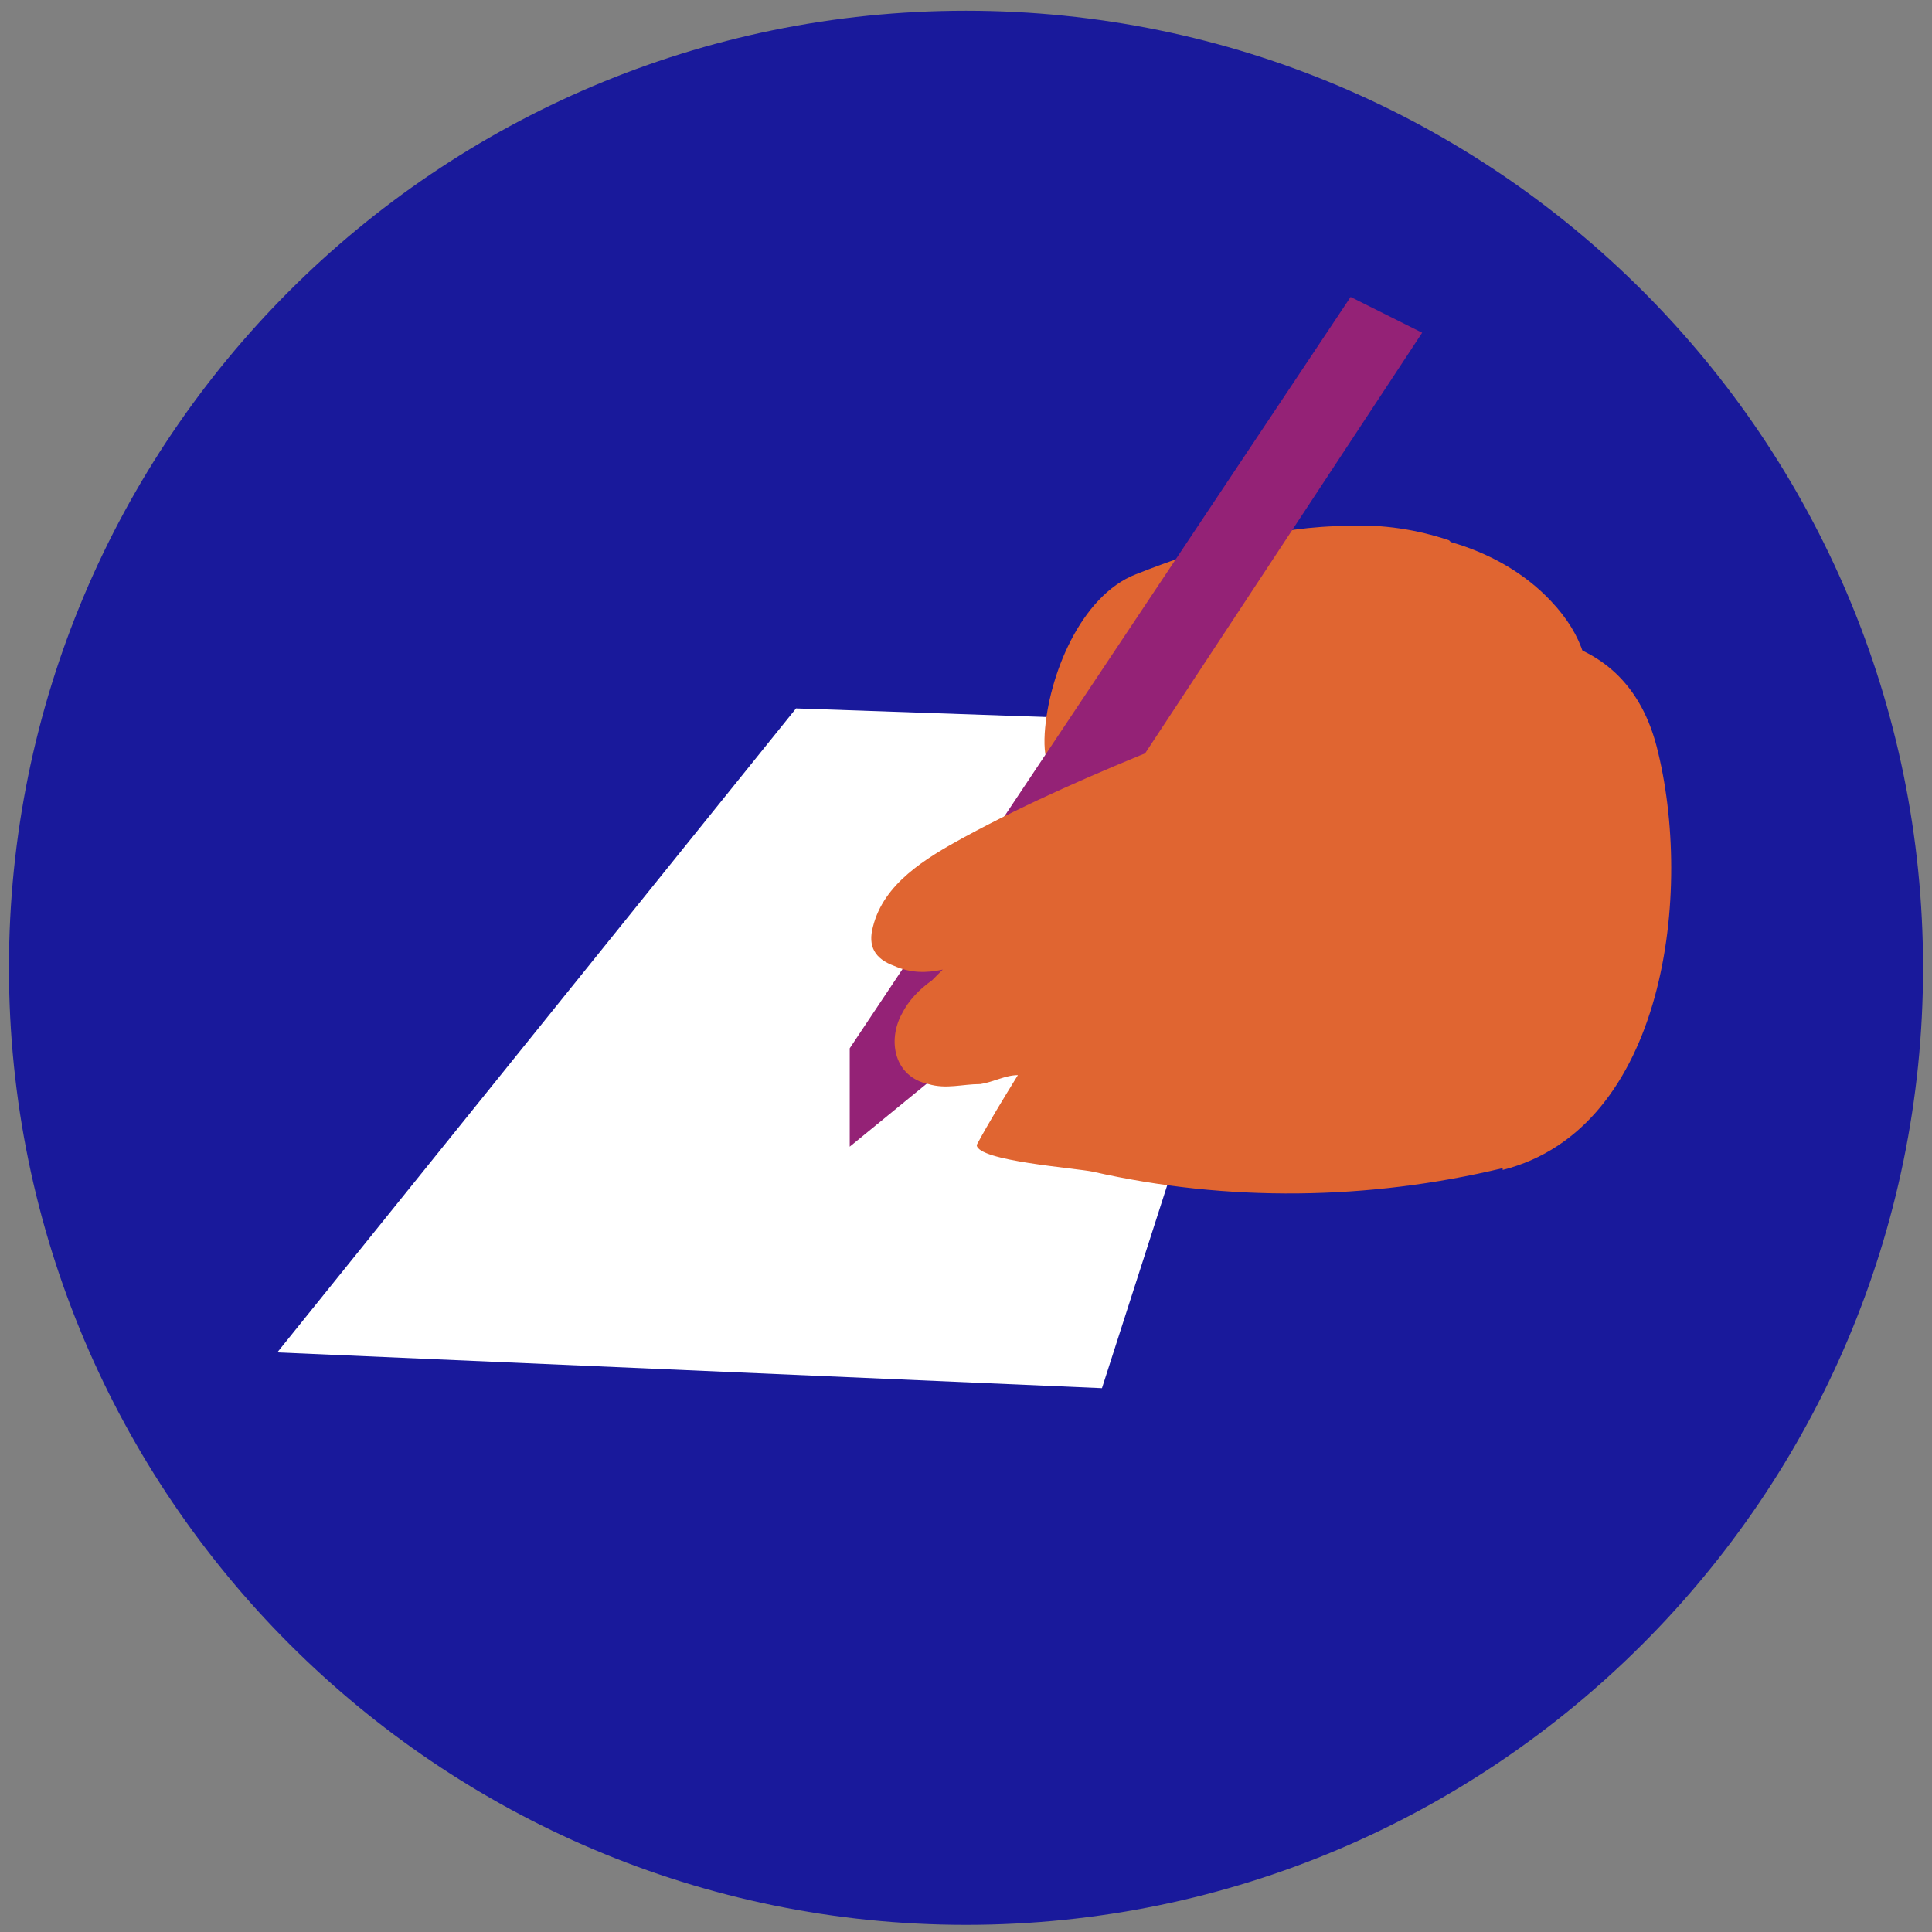
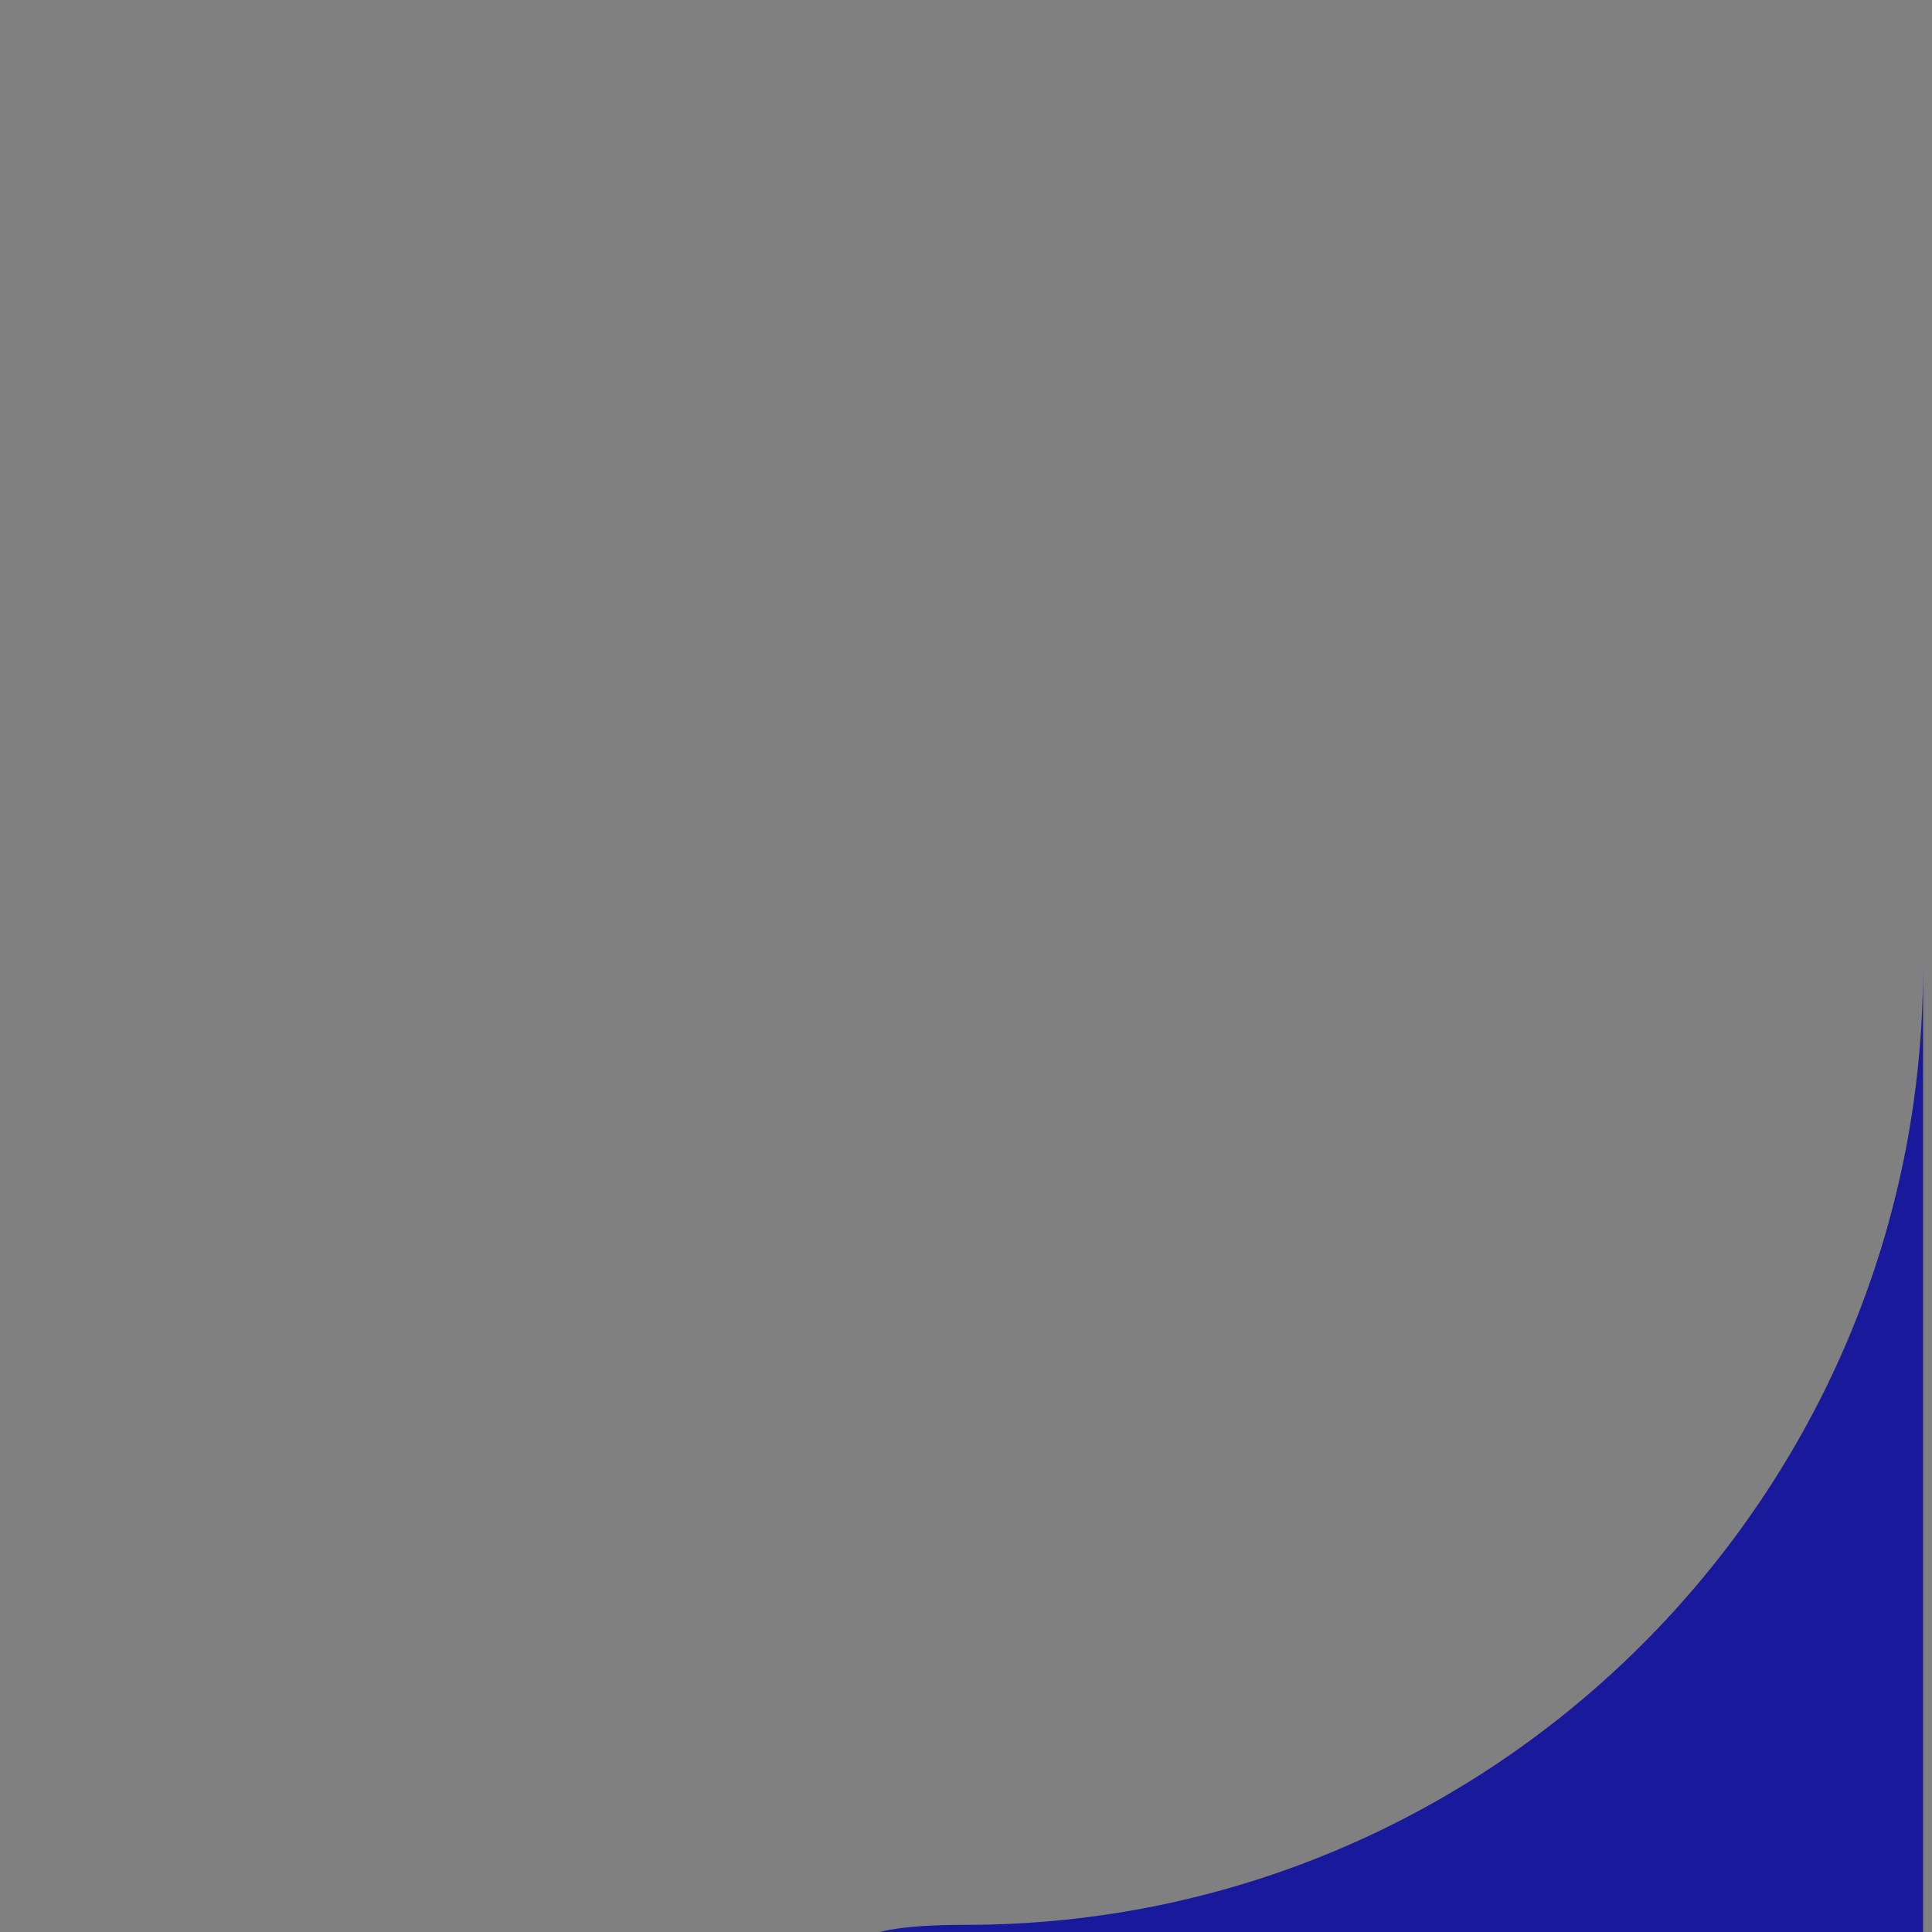
<svg xmlns="http://www.w3.org/2000/svg" id="Calque_1" data-name="Calque 1" version="1.1" viewBox="0 0 108 108">
  <rect x="0" y="0" width="108" height="108" fill="#808080" stroke="none" />
  <defs>
    <style>
      .cls-1 {
        fill: #19199b;
      }

      .cls-1, .cls-2, .cls-3, .cls-4 {
        stroke-width: 0px;
      }

      .cls-2 {
        fill: #942276;
      }

      .cls-3 {
        fill: #e06531;
      }

      .cls-4 {
        fill: #fff;
      }
    </style>
  </defs>
-   <path class="cls-1" d="M107.5,54.1c0,29.5-24,53.5-53.5,53.5S.5,83.6.5,54.1,24.4.6,54,.6s53.5,24,53.5,53.5" />
-   <polygon class="cls-4" points="44.5 39.6 73.5 40.6 61.6 77.6 15.5 75.6 44.5 39.6" />
-   <path class="cls-3" d="M81,30.2c-1.8-.6-3.7-.9-5.6-.8-4.1,0-8.1,1.2-11.9,2.7-3.1,1.2-4.9,5.7-5.1,8.9-.2,3.5,1.9,2.5,4.2,2,1.4-.3,3.8,2.1,5.2,2.5,1.5.5,3.1.3,4.7.4,4.1.3,8.3,0,12-1.9,4.3-2.2,5.9-6.5,2.2-10.4-1.5-1.6-3.5-2.7-5.6-3.3" />
-   <polygon class="cls-2" points="75.5 16.6 47.5 58.6 47.5 64.1 51.9 60.5 79.5 18.6 75.5 16.6" />
-   <path class="cls-3" d="M84,65.3c-7.5,1.8-15.4,1.9-22.9.2-.9-.2-6.5-.6-6.5-1.5.7-1.3,1.5-2.6,2.3-3.9-.7,0-1.4.4-2.1.5-1,0-1.9.3-2.9,0-1.9-.4-2.3-2.4-1.5-3.9.4-.8,1-1.4,1.7-1.9.2-.2.4-.4.6-.6-.9.2-1.8.2-2.7-.2-1.1-.4-1.5-1.1-1.2-2.2.6-2.4,2.9-3.8,5.1-5,7.2-3.9,15.2-6.6,22.8-9.7,5.9-2.4,13.9-3,15.9,4.6,2.1,8.1.5,21.4-8.6,23.7" />
+   <path class="cls-1" d="M107.5,54.1c0,29.5-24,53.5-53.5,53.5s53.5,24,53.5,53.5" />
</svg>